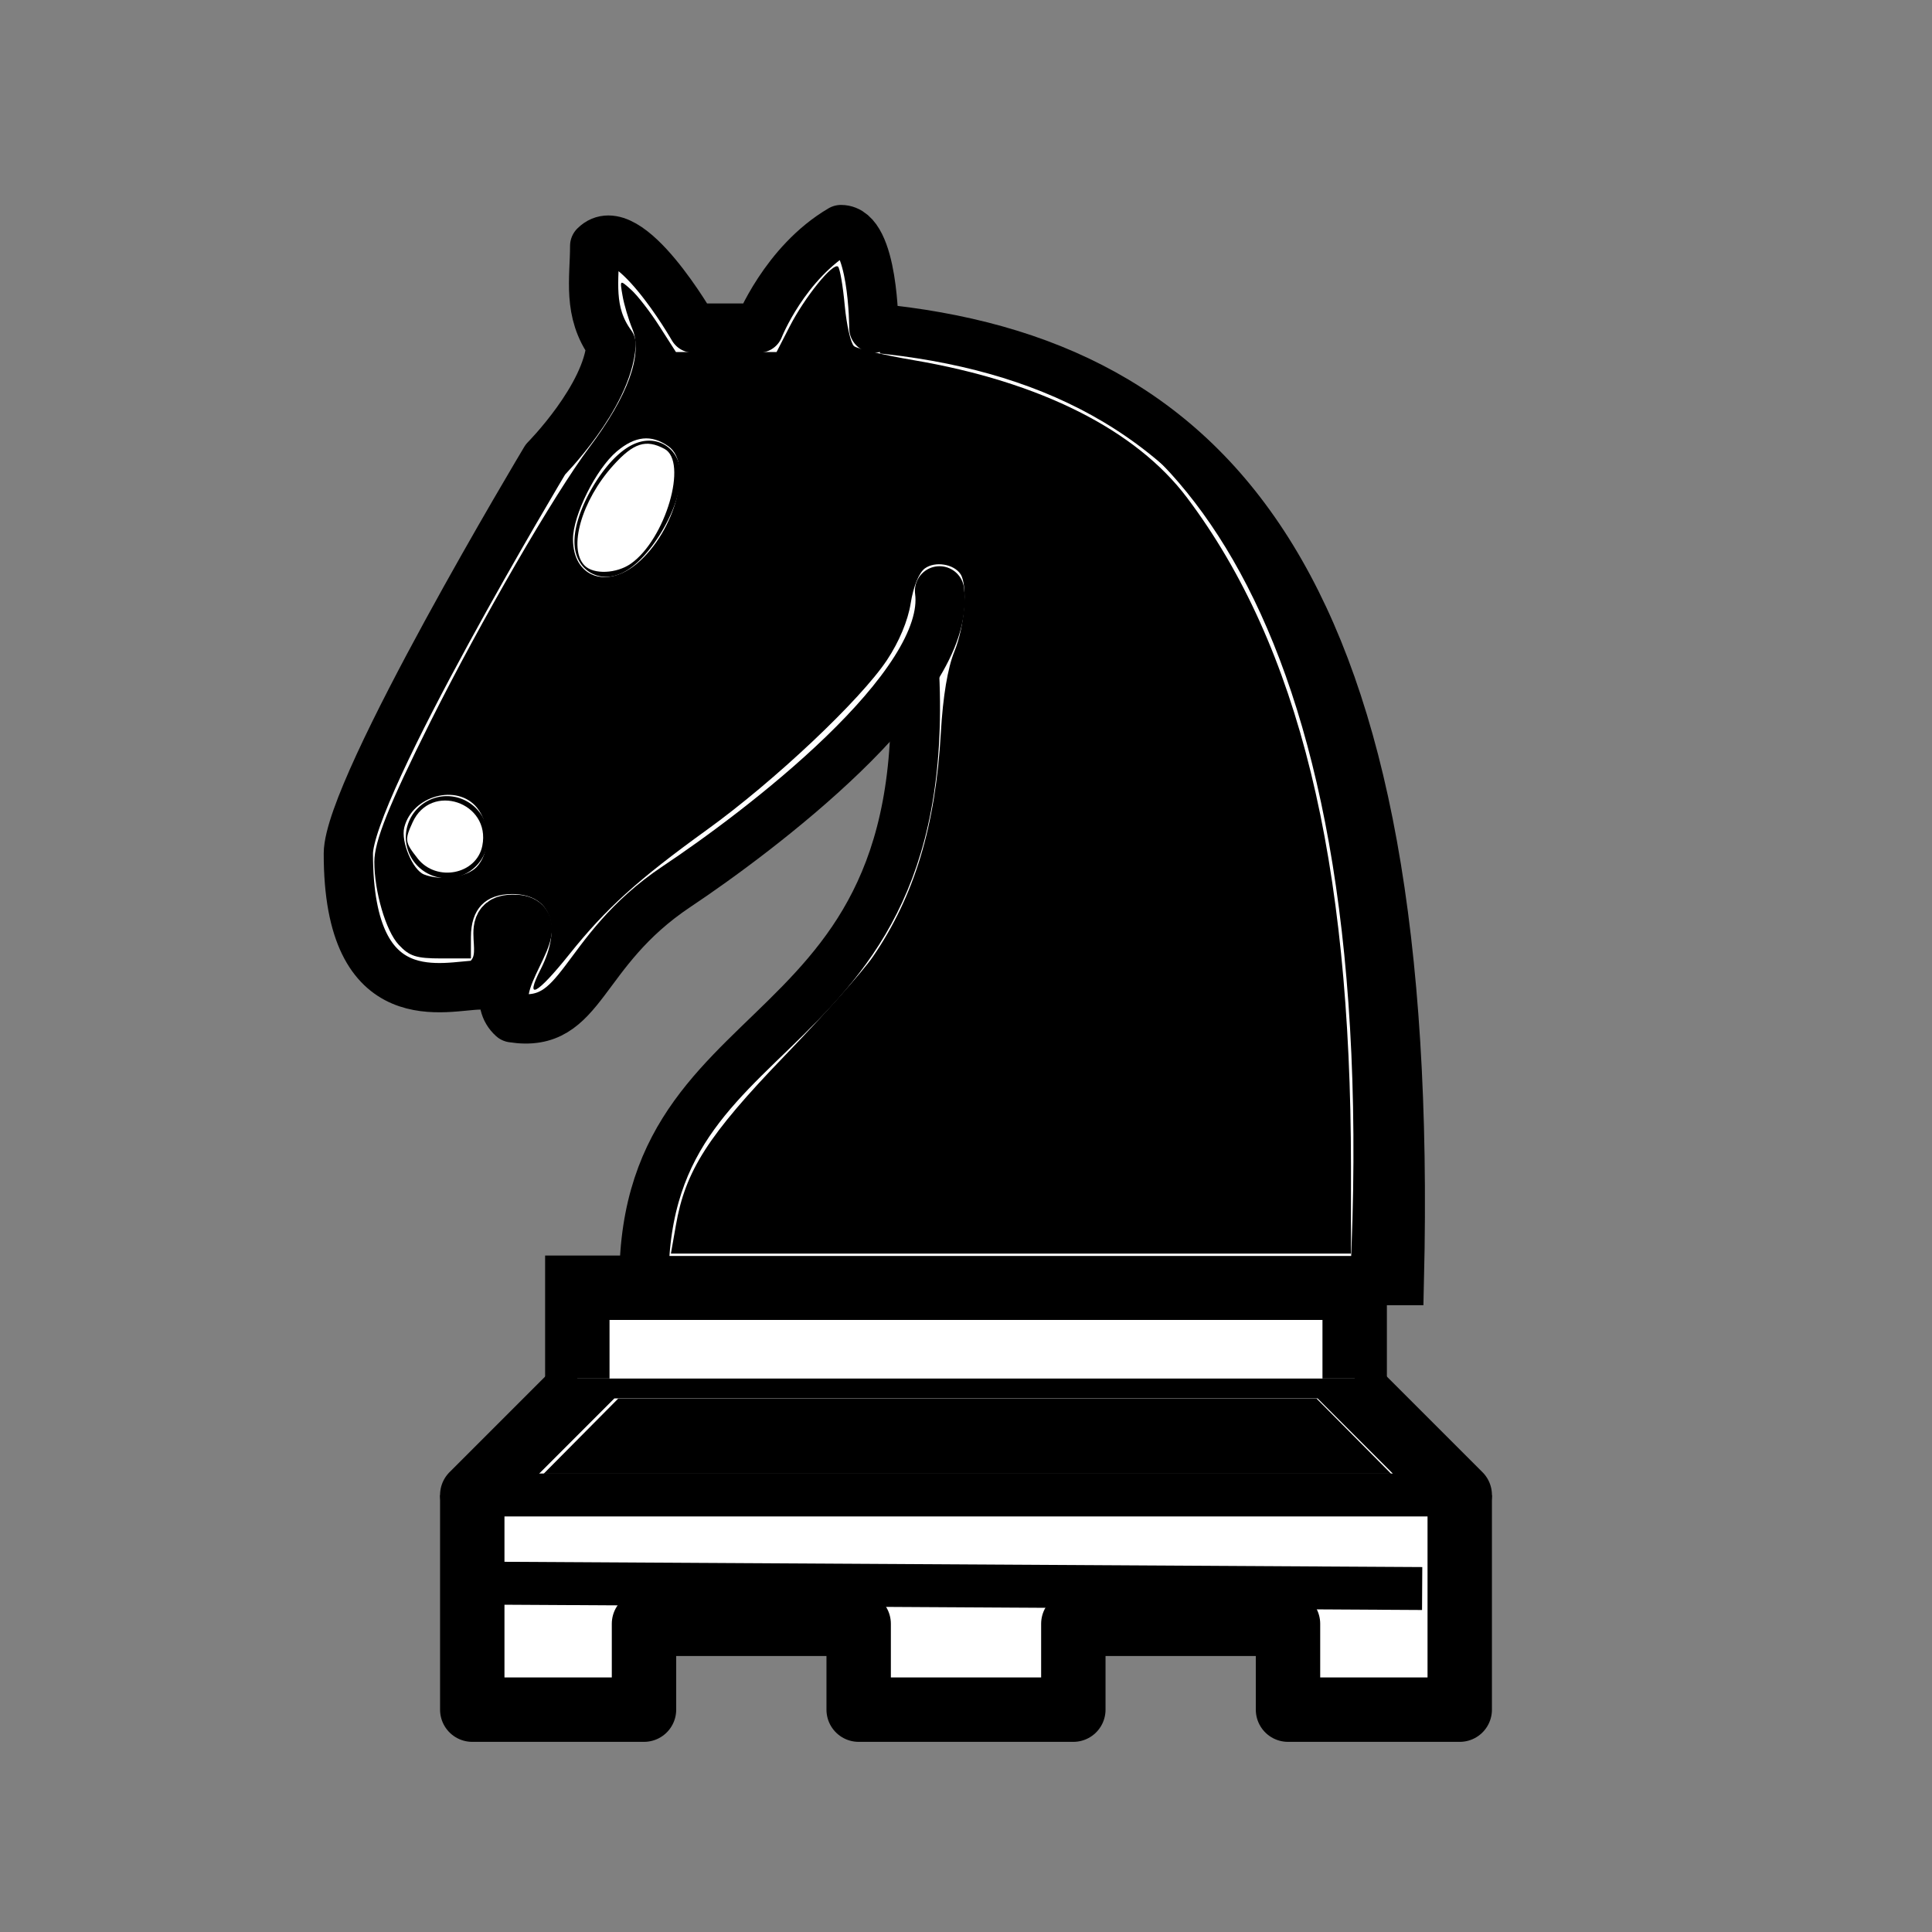
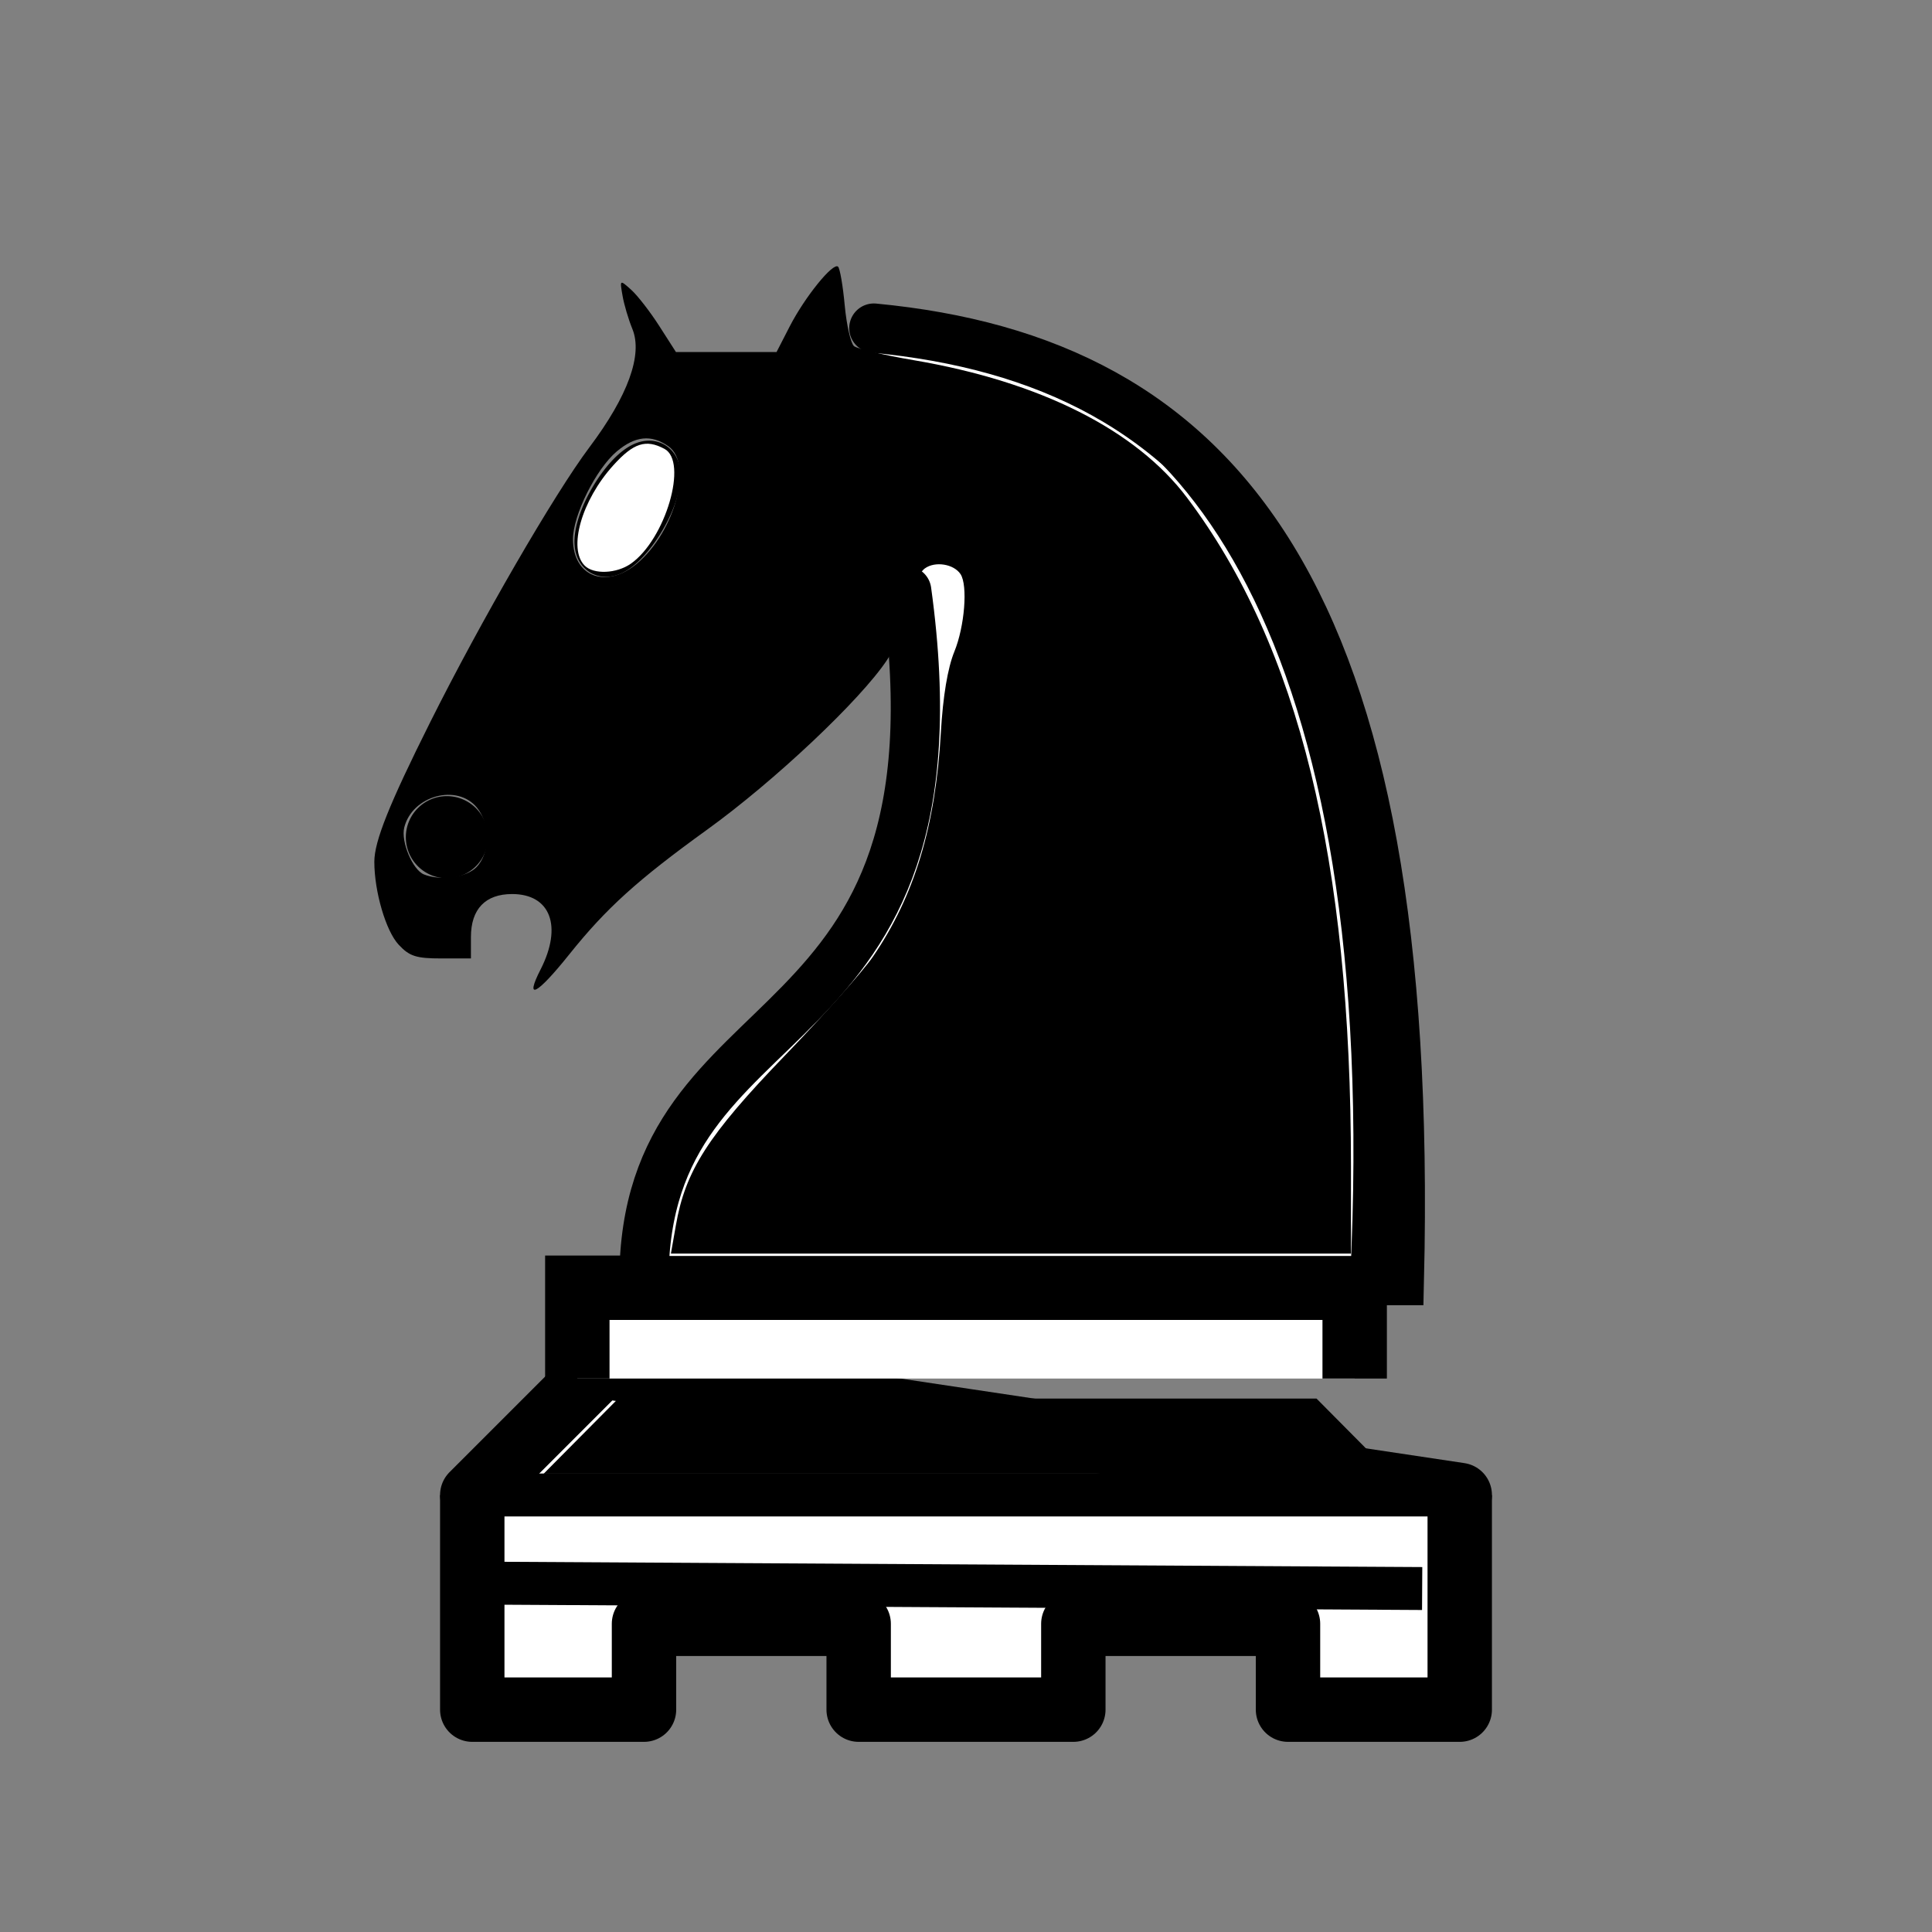
<svg xmlns="http://www.w3.org/2000/svg" xmlns:ns1="http://sodipodi.sourceforge.net/DTD/sodipodi-0.dtd" xmlns:ns2="http://www.inkscape.org/namespaces/inkscape" width="45" height="45" id="svg3128" ns1:version="0.32" ns2:version="0.92.2 2405546, 2018-03-11" version="1.0" ns1:docname="bm.svg" ns2:output_extension="org.inkscape.output.svg.inkscape">
  <rect width="100%" height="100%" fill="#808080" stroke="none" />
  <defs id="defs3130">
    <ns2:perspective ns1:type="inkscape:persp3d" ns2:vp_x="0 : 22.5 : 1" ns2:vp_y="0 : 1000 : 0" ns2:vp_z="45 : 22.5 : 1" ns2:persp3d-origin="22.5 : 15 : 1" id="perspective15" />
    <ns2:perspective id="perspective12" ns2:persp3d-origin="22.5 : 15 : 1" ns2:vp_z="45 : 22.5 : 1" ns2:vp_y="0 : 1000 : 0" ns2:vp_x="0 : 22.5 : 1" ns1:type="inkscape:persp3d" />
    <ns2:perspective id="perspective14" ns2:persp3d-origin="22.5 : 15 : 1" ns2:vp_z="45 : 22.5 : 1" ns2:vp_y="0 : 1000 : 0" ns2:vp_x="0 : 22.5 : 1" ns1:type="inkscape:persp3d" />
  </defs>
  <ns1:namedview id="base" pagecolor="#ffffff" bordercolor="#666666" borderopacity="1.0" gridtolerance="10000" guidetolerance="10" objecttolerance="10" ns2:pageopacity="0.0" ns2:pageshadow="2" ns2:zoom="8.0000004" ns2:cx="-3.9305949" ns2:cy="32.150177" ns2:document-units="px" ns2:current-layer="layer1" height="45px" width="45px" ns2:grid-points="true" showgrid="false" ns2:window-width="1920" ns2:window-height="1180" ns2:window-x="0" ns2:window-y="20" ns2:window-maximized="0">
    <ns2:grid id="GridFromPre046Settings" type="xygrid" originx="0" originy="0" spacingx="0.5" spacingy="0.5" color="#0000ff" empcolor="#0000ff" opacity="0.2" empopacity="0.4" empspacing="5" />
  </ns1:namedview>
  <g ns2:label="Layer 1" ns2:groupmode="layer" id="layer1" style="display:inline">
    <g id="g3481" transform="translate(0,-0.309)">
-       <path ns1:nodetypes="cccc" id="path3127" d="M 34,35.13 L 31,32.13 L 14,32.13 L 11,35.13" style="fill:#ffffff;fill-opacity:1;fill-rule:evenodd;stroke:#000000;stroke-width:1.5;stroke-linecap:round;stroke-linejoin:round;stroke-miterlimit:4;stroke-dasharray:none;stroke-opacity:1" />
+       <path ns1:nodetypes="cccc" id="path3127" d="M 34,35.13 L 14,32.13 L 11,35.13" style="fill:#ffffff;fill-opacity:1;fill-rule:evenodd;stroke:#000000;stroke-width:1.5;stroke-linecap:round;stroke-linejoin:round;stroke-miterlimit:4;stroke-dasharray:none;stroke-opacity:1" />
      <g id="g3476">
        <path style="fill:#ffffff;fill-opacity:1;fill-rule:evenodd;stroke:#000000;stroke-width:1.5;stroke-linecap:butt;stroke-linejoin:round;stroke-miterlimit:4;stroke-dasharray:none;stroke-opacity:1" d="M 11,35.13 L 11,40.13 L 15,40.13 L 15,38.13 L 20,38.13 L 20,40.13 L 25,40.13 L 25,38.13 L 30,38.13 L 30,40.13 L 34,40.13 L 34,35.13" id="path3129" ns1:nodetypes="cccccccccccc" />
        <path style="fill:#ffffff;fill-opacity:1;fill-rule:evenodd;stroke:#000000;stroke-width:1.5;stroke-linecap:butt;stroke-linejoin:miter;stroke-miterlimit:4;stroke-dasharray:none;stroke-opacity:1" d="M 31.553,32.418 L 31.553,30.303 L 13.447,30.303 L 13.447,32.418" id="path3125" ns1:nodetypes="cccc" />
        <path style="fill:none;fill-opacity:0.75;fill-rule:evenodd;stroke:#000000;stroke-width:1px;stroke-linecap:round;stroke-linejoin:miter;stroke-opacity:1" d="M 11,35.13 L 34,35.13" id="path5175" />
      </g>
    </g>
    <g id="g3323" ns2:label="Layer 1" transform="matrix(-0.765,0,0,-0.765,37.206,35.182)">
      <path ns1:nodetypes="cccc" id="path3491" d="M 22.029,36 C 11.529,35 5.529,28 6.029,7 L 29.029,7 C 29.029,16 19.029,13.5 21.029,28" style="fill:#ffffff;fill-opacity:1;fill-rule:evenodd;stroke:#000000;stroke-width:1.5;stroke-linecap:round;stroke-linejoin:miter;stroke-miterlimit:4;stroke-dasharray:none;stroke-opacity:1" />
-       <path ns1:nodetypes="csccccccccccc" id="path3495" d="M 20.029,28 C 19.644,25.089 25.582,20.631 28.029,19 C 31.029,17 30.848,14.657 33.029,15 C 34.071,15.944 31.616,18.038 33.029,18 C 34.029,18 32.842,16.768 34.029,16 C 35.029,16 38.032,15 38.029,20 C 38.029,22 32.029,32 32.029,32 C 32.029,32 30.143,33.902 30.029,35.5 C 30.755,36.494 30.529,37.5 30.529,38.5 C 29.529,39.5 27.529,36 27.529,36 L 25.529,36 C 25.529,36 24.747,37.992 23.029,39 C 22.029,39 22.029,36 22.029,36" style="fill:#ffffff;fill-opacity:1;fill-rule:evenodd;stroke:#000000;stroke-width:1.5;stroke-linecap:round;stroke-linejoin:round;stroke-miterlimit:4;stroke-dasharray:none;stroke-opacity:1" />
      <path transform="matrix(-1,0,0,-1,43.529,44)" d="M 9,23.5 A 0.5,0.5 0 0 1 8.5,24 0.5,0.5 0 0 1 8,23.5 0.5,0.5 0 0 1 8.5,23 0.5,0.5 0 0 1 9,23.5 Z" ns1:ry="0.5" ns1:rx="0.5" ns1:cy="23.5" ns1:cx="8.5" id="path3499" style="opacity:1;fill:#000000;fill-opacity:1;stroke:#000000;stroke-width:1.5;stroke-linecap:round;stroke-linejoin:round;stroke-miterlimit:4;stroke-dasharray:none;stroke-opacity:1" ns1:type="arc" />
      <path transform="matrix(-0.866,-0.5,0.5,-0.866,34.336,51.173)" d="M 15,15.5 A 0.5,1.5 0 0 1 14.5,17 0.5,1.5 0 0 1 14,15.5 0.5,1.5 0 0 1 14.5,14 0.5,1.5 0 0 1 15,15.5 Z" ns1:ry="1.5" ns1:rx="0.5" ns1:cy="15.5" ns1:cx="14.5" id="path3501" style="opacity:1;fill:#000000;fill-opacity:1;stroke:#000000;stroke-width:1.5;stroke-linecap:round;stroke-linejoin:round;stroke-miterlimit:4;stroke-dasharray:none;stroke-opacity:1" ns1:type="arc" />
      <path ns1:nodetypes="cc" id="path8049" d="M 7.029,7 C 6.029,27 12.529,34.5 19.029,35.5" style="fill:none;fill-opacity:0.75;fill-rule:evenodd;stroke:#000000;stroke-width:1;stroke-linecap:round;stroke-linejoin:miter;stroke-miterlimit:4;stroke-dasharray:none;stroke-opacity:1" />
    </g>
-     <path style="fill:none;fill-opacity:0.75;fill-rule:evenodd;stroke:#000000;stroke-width:1;stroke-linecap:butt;stroke-linejoin:miter;stroke-miterlimit:4;stroke-dasharray:none;stroke-opacity:1" d="M 30,30 L 15,30" id="path4590" ns1:nodetypes="cc" />
    <path style="stroke-width:0.125" d="m 13.619,13.175 c -0.394,-0.394 -0.074,-1.518 0.665,-2.336 0.472,-0.523 0.761,-0.616 1.193,-0.384 0.555,0.297 0.024,2.108 -0.783,2.674 -0.333,0.233 -0.865,0.256 -1.075,0.046 z" id="path25" ns2:connector-curvature="0" />
    <path style="stroke-width:0.125;fill:#ffffff" d="m 13.619,13.175 c -0.394,-0.394 -0.074,-1.518 0.665,-2.336 0.472,-0.523 0.761,-0.616 1.193,-0.384 0.555,0.297 0.024,2.108 -0.783,2.674 -0.333,0.233 -0.865,0.256 -1.075,0.046 z" id="path27" ns2:connector-curvature="0" />
-     <path style="fill:#ffffff;stroke-width:0.125" d="M 9.728,19.995 C 9.428,19.614 9.422,19.566 9.611,19.152 c 0.427,-0.938 1.825,-0.466 1.623,0.548 -0.133,0.669 -1.067,0.853 -1.506,0.296 z" id="path29" ns2:connector-curvature="0" />
    <path style="fill:#000000;stroke-width:0.125" d="m 15.742,28.544 c 0.22,-1.275 0.749,-2.1 2.525,-3.943 0.908,-0.942 1.837,-1.984 2.063,-2.315 0.968,-1.414 1.459,-3.035 1.585,-5.229 0.048,-0.838 0.159,-1.501 0.314,-1.88 0.24,-0.587 0.316,-1.542 0.144,-1.804 -0.157,-0.238 -0.594,-0.307 -0.832,-0.133 -0.137,0.1 -0.268,0.424 -0.329,0.811 -0.064,0.405 -0.27,0.898 -0.553,1.324 -0.616,0.928 -2.618,2.816 -4.188,3.949 -1.621,1.17 -2.353,1.832 -3.212,2.906 -0.755,0.944 -1.049,1.097 -0.667,0.349 0.513,-1.006 0.23,-1.755 -0.664,-1.755 -0.623,0 -0.959,0.35 -0.959,1 v 0.5 h -0.693 c -0.584,0 -0.74,-0.051 -0.992,-0.322 -0.297,-0.32 -0.565,-1.236 -0.565,-1.93 0,-0.476 0.344,-1.336 1.3,-3.248 1.179,-2.358 2.894,-5.32 3.709,-6.405 0.898,-1.194 1.248,-2.158 1.001,-2.758 -0.09,-0.22 -0.194,-0.568 -0.229,-0.775 -0.065,-0.374 -0.065,-0.375 0.2,-0.138 0.146,0.13 0.441,0.51 0.655,0.844 l 0.389,0.607 h 1.172 1.172 l 0.305,-0.594 c 0.353,-0.687 1.014,-1.504 1.128,-1.393 0.043,0.042 0.113,0.449 0.155,0.906 0.043,0.456 0.14,0.881 0.216,0.944 0.076,0.063 0.701,0.21 1.388,0.327 2.952,0.502 5.183,1.625 6.373,3.209 2.596,3.453 3.813,8.422 3.814,15.569 l 3.03e-4,2.031 h -7.92 -7.92 z m -4.647,-8.344 c 0.319,-0.319 0.327,-1.003 0.016,-1.386 -0.461,-0.569 -1.508,-0.285 -1.695,0.459 -0.082,0.328 0.194,0.987 0.458,1.094 0.382,0.154 0.983,0.072 1.221,-0.166 z m 3.747,-7.079 c 0.884,-0.744 1.304,-2.322 0.726,-2.727 -0.398,-0.279 -0.773,-0.241 -1.203,0.121 -0.481,0.405 -1.019,1.484 -1.019,2.043 0,0.878 0.775,1.17 1.497,0.563 z" id="path33" ns2:connector-curvature="0" />
    <path style="fill:#000000;stroke-width:0.125" d="m 13.532,33.45 0.868,-0.875 h 8.132 8.132 l 0.868,0.875 0.868,0.875 h -9.868 -9.868 z" id="path39" ns2:connector-curvature="0" />
    <path style="fill:none;stroke:#000000;stroke-width:1px;stroke-linecap:butt;stroke-linejoin:miter;stroke-opacity:1" d="M 11.375,36.875 33.125,37" id="path41" ns2:connector-curvature="0" />
  </g>
  <g ns2:groupmode="layer" id="layer2" ns2:label="Layer 1#1" style="display:inline" />
</svg>